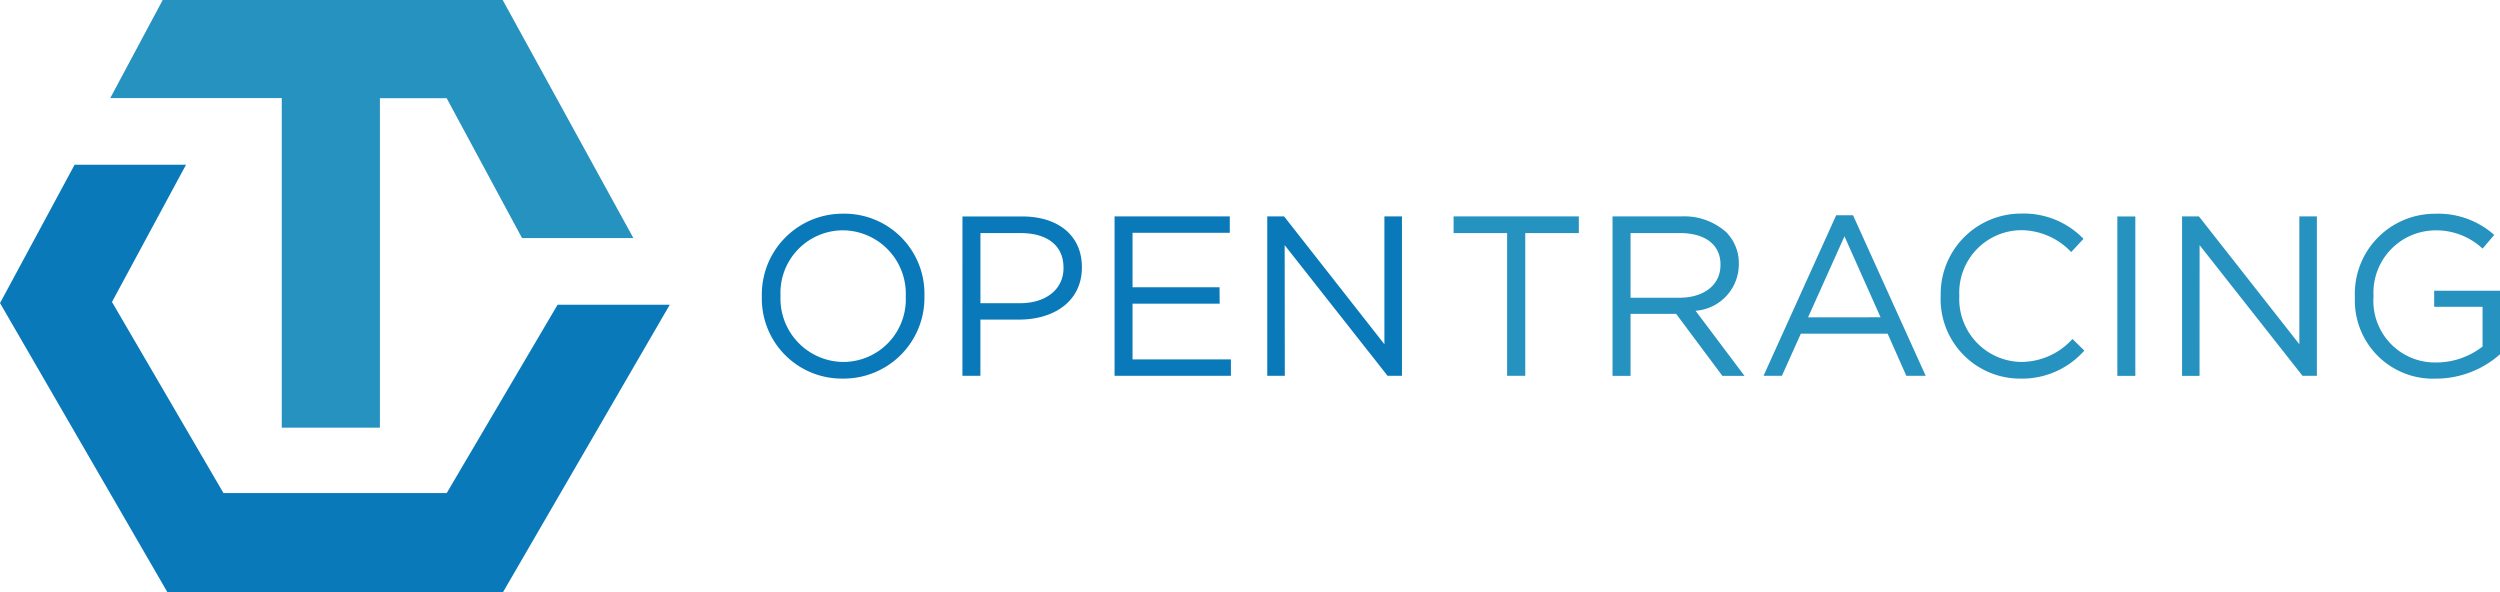
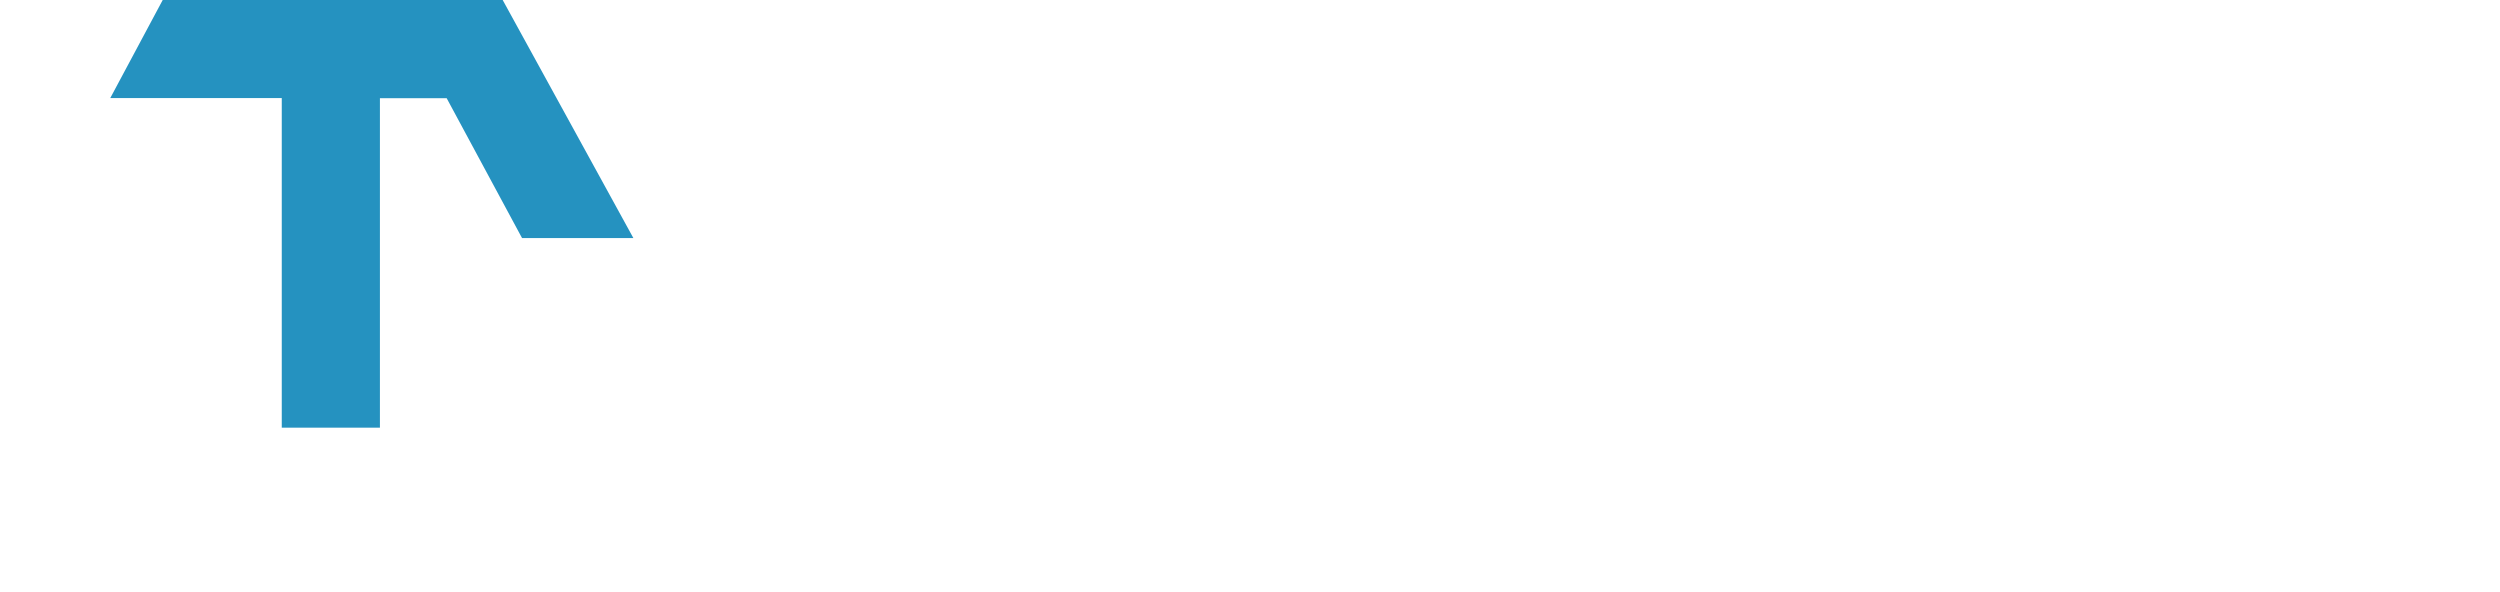
<svg xmlns="http://www.w3.org/2000/svg" width="108.859" height="25.793" viewBox="0 0 108.859 25.793">
  <g id="Group_136934" data-name="Group 136934" transform="translate(19524 -16180.911)">
-     <path id="Path_125897" data-name="Path 125897" d="M14.247,42.9h14.6l7.268-12.528H31.23l-4.827,8.2H16.681l-4.854-8.32,3.224-5.976H10.2L6.952,30.3Z" transform="translate(-19530.951 16163.808)" fill="#0979b9" />
-     <path id="Path_125898" data-name="Path 125898" d="M28.838,17.1h-14.8l-2.286,4.274H19.22V35.724h4.274V21.378H26.4l3.283,6.092h4.848Z" transform="translate(-19530.951 16163.808)" fill="#2592c0" />
-     <path id="Path_125899" data-name="Path 125899" d="M.958,61.825v-.02a3.517,3.517,0,0,1,3.55-3.589,3.483,3.483,0,0,1,3.53,3.57v.02a3.517,3.517,0,0,1-3.55,3.59,3.483,3.483,0,0,1-3.53-3.57m6.267,0v-.02A2.76,2.76,0,0,0,4.488,58.94a2.726,2.726,0,0,0-2.717,2.846v.02a2.76,2.76,0,0,0,2.737,2.866,2.726,2.726,0,0,0,2.717-2.846m2.469-3.49h2.6c1.567,0,2.6.833,2.6,2.2v.02c0,1.5-1.249,2.271-2.728,2.271H10.475v2.449H9.692Zm2.5,3.778c1.15,0,1.9-.614,1.9-1.527v-.02c0-.992-.744-1.507-1.864-1.507H10.477v3.054Zm8.7.019H17.1v2.429h4.283v.714H16.317V58.335h5.017v.714H17.1v2.37h3.788Zm2.836,3.143h-.764V58.335h.734L28.067,63.9V58.335h.764v6.941h-.625l-4.482-5.691Z" transform="translate(-19491.785 16132)" fill="#0979b9" />
-     <path id="Path_125901" data-name="Path 125901" d="M31.08,58.335h5.453v.724H34.2v6.217H33.41V59.059H31.08Zm6.921,0h2.985a2.736,2.736,0,0,1,1.973.694A1.919,1.919,0,0,1,43.5,60.4v.02a2.031,2.031,0,0,1-1.884,2.023l2.132,2.836h-.963l-2.013-2.7H38.785v2.7H38V58.335Zm2.915,3.54c1.041,0,1.785-.536,1.785-1.428v-.02c0-.853-.654-1.368-1.775-1.368H38.785v2.816Zm6.823-3.59h.734l3.163,6.99h-.843L49.98,63.44H46.2l-.824,1.834h-.8Zm1.933,4.442L48.1,59.2l-1.586,3.53Zm2.619-.9V61.8a3.5,3.5,0,0,1,3.51-3.589,3.612,3.612,0,0,1,2.707,1.1l-.536.575a3.017,3.017,0,0,0-2.181-.952A2.721,2.721,0,0,0,53.1,61.785v.02a2.739,2.739,0,0,0,2.687,2.866,3.013,3.013,0,0,0,2.241-1l.516.506a3.614,3.614,0,0,1-2.776,1.22,3.462,3.462,0,0,1-3.48-3.569m7.694-3.491h.783v6.941h-.783Zm3.579,6.941H62.8V58.334h.734L67.907,63.9V58.334h.763v6.941h-.625l-4.482-5.691Zm6.763-3.45v-.02a3.483,3.483,0,0,1,3.48-3.589,3.658,3.658,0,0,1,2.588.922l-.506.595a2.953,2.953,0,0,0-2.112-.793,2.711,2.711,0,0,0-2.637,2.846v.02a2.682,2.682,0,0,0,2.747,2.885,3.268,3.268,0,0,0,2-.694V62.271H73.778v-.7h2.866v2.766a4.206,4.206,0,0,1-2.786,1.061,3.4,3.4,0,0,1-3.53-3.569" transform="translate(-19491.785 16132)" fill="#2592c0" />
+     <path id="Path_125898" data-name="Path 125898" d="M28.838,17.1h-14.8l-2.286,4.274H19.22V35.724h4.274V21.378H26.4l3.283,6.092h4.848" transform="translate(-19530.951 16163.808)" fill="#2592c0" />
  </g>
</svg>